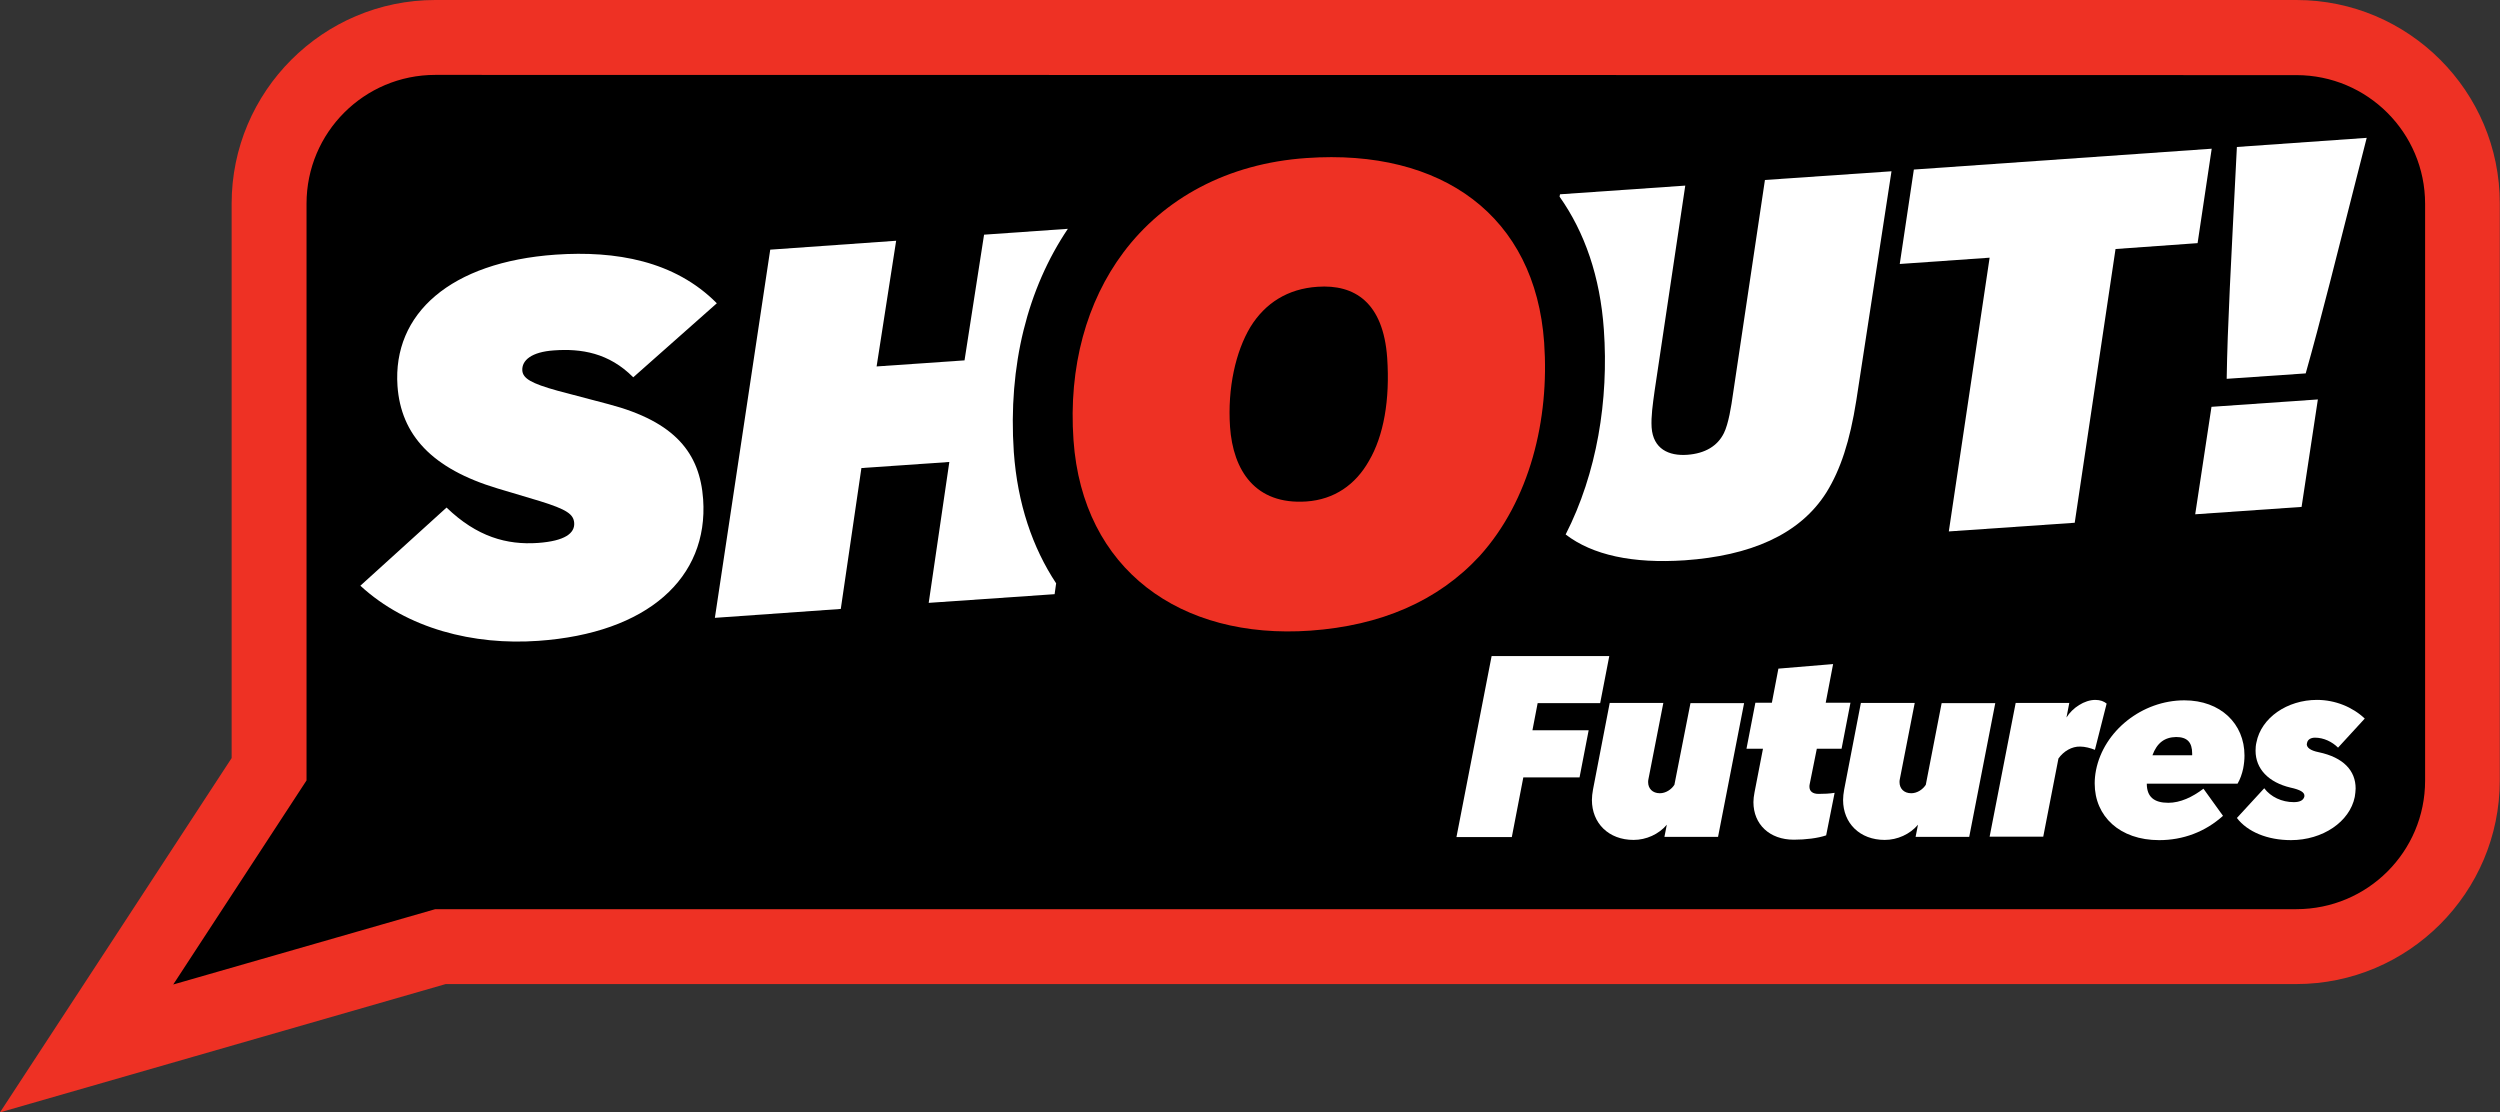
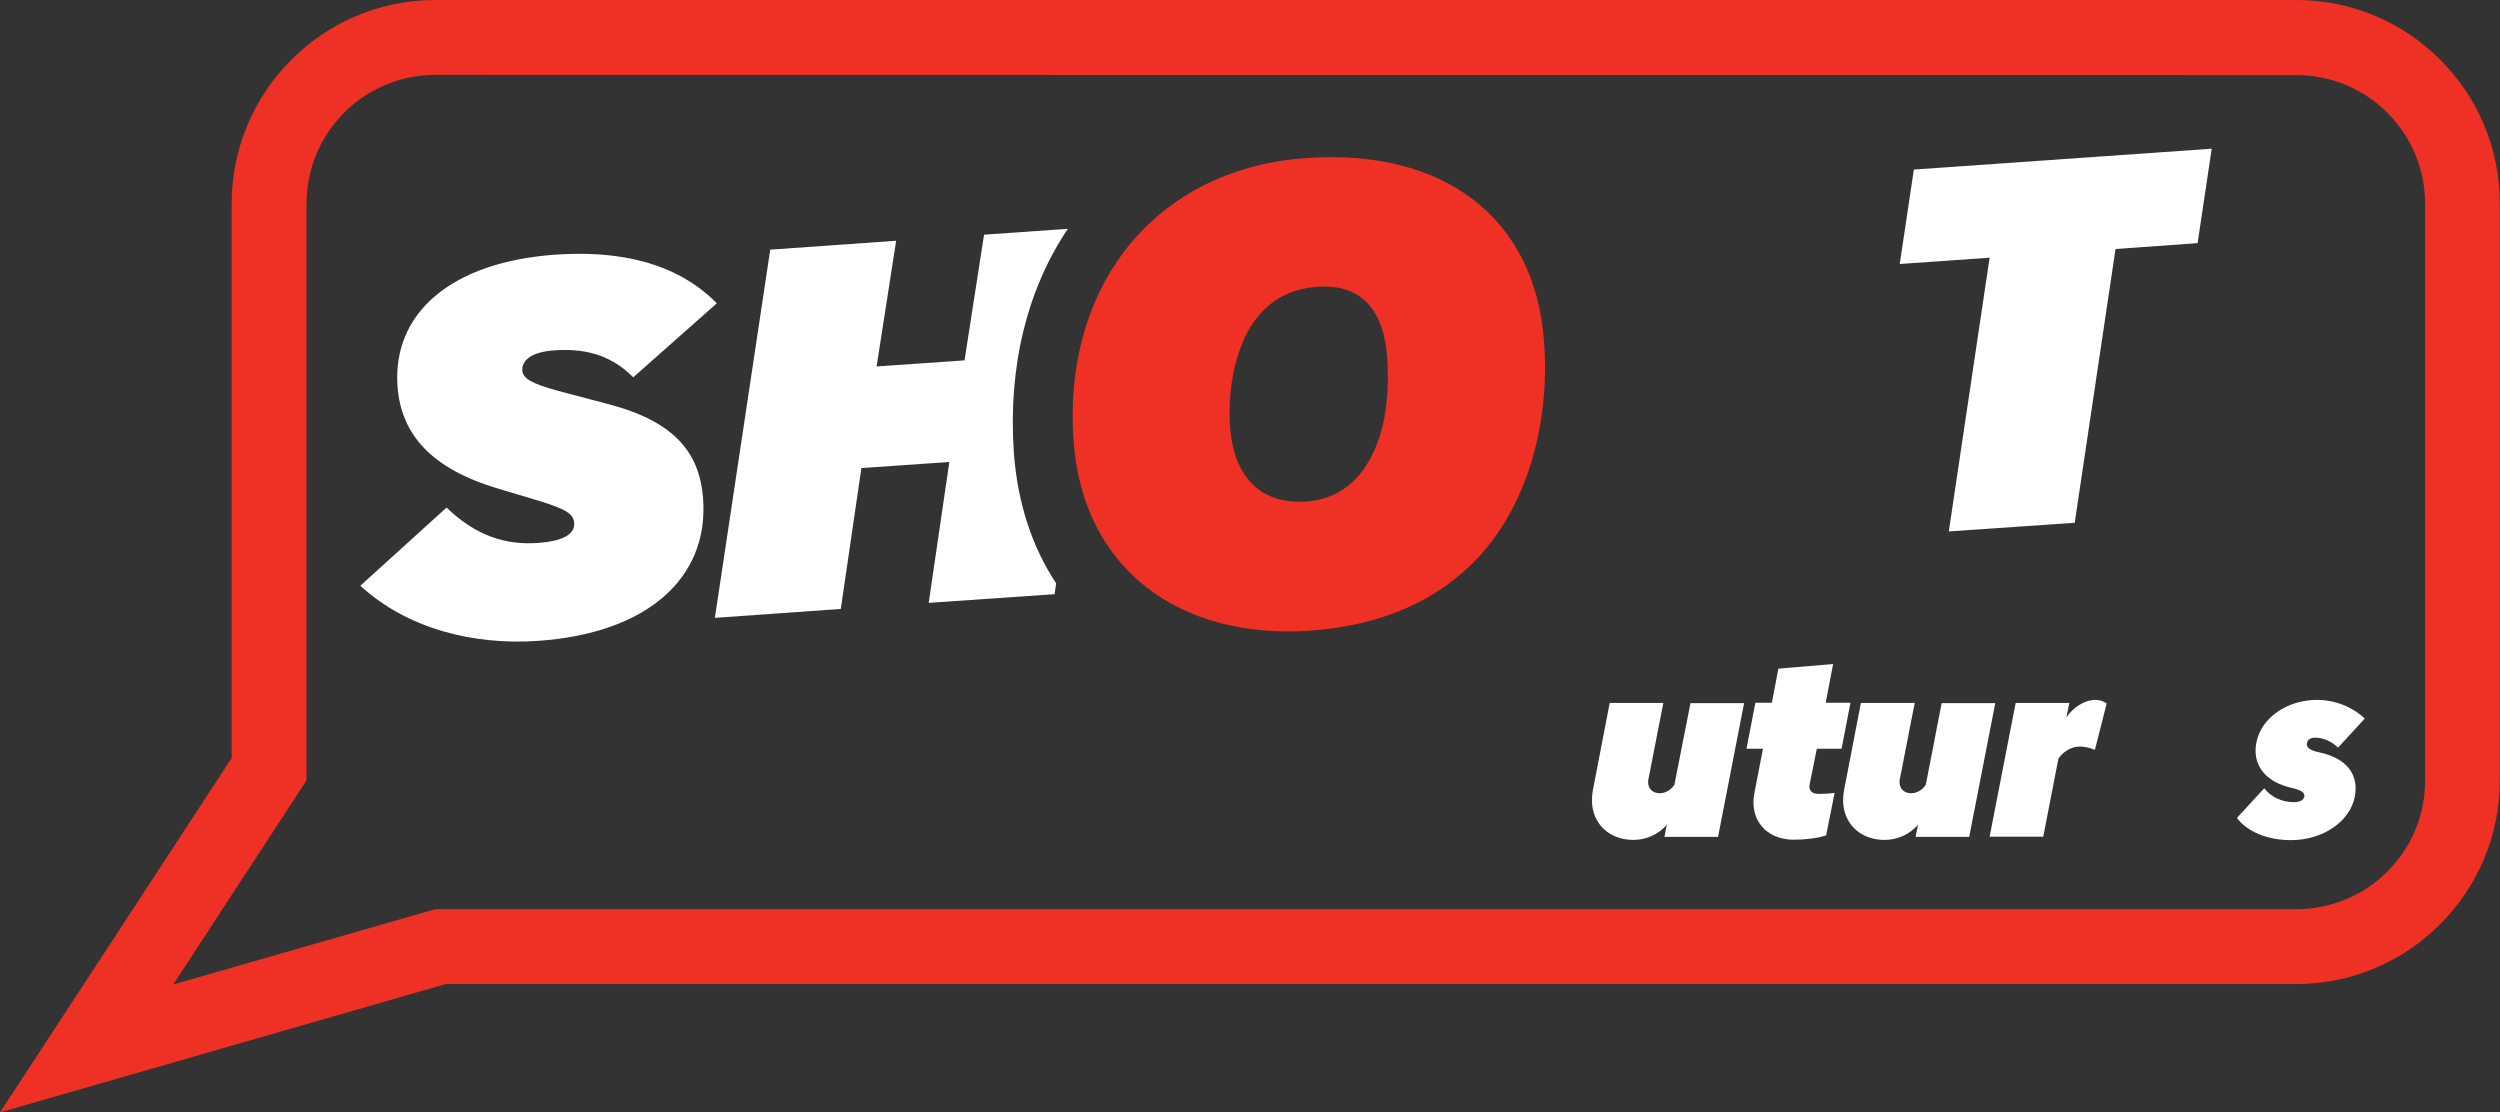
<svg xmlns="http://www.w3.org/2000/svg" version="1.1" id="Layer_1" x="0px" y="0px" viewBox="0 0 1151.6 512.4" style="enable-background:new 0 0 1151.6 512.4;" xml:space="preserve">
  <rect x="0" y="0" width="1151.6" height="512.4" fill="#333333" stroke="none" />
  <style type="text/css">
	.st0{fill:#EE3124;}
	.st1{fill:#FFFFFF;}
	.st2{enable-background:new    ;}
</style>
  <g id="Shouts">
    <g>
-       <path d="M123.9,354.3V93.8c0-42.2,34.3-76.6,76.5-76.6h857.3c42.2,0,76.5,34.3,76.5,76.6v265.7c0,42.2-34.3,76.5-76.5,76.5H202.9    l-163,47L123.9,354.3z" />
      <path class="st0" d="M1057.8,34.6c32.7,0,59.3,26.5,59.3,59.3v265.7c0,32.7-26.5,59.2-59.3,59.2H200.5L79.8,453.5l61.4-94V93.8    c0-32.7,26.5-59.3,59.3-59.3L1057.8,34.6 M1057.8,0H200.5c-51.7,0-93.8,42.1-93.8,93.8v255.4l-55.8,85.4L0,512.4l89.3-25.7    l116-33.4h852.4c51.7,0,93.8-42.1,93.8-93.8V93.8C1151.6,42.1,1109.5,0,1057.8,0" />
      <path class="st1" d="M205.7,233.8c14,13.5,27.8,17.3,42.1,16.3c12.5-0.9,17-4.5,16.7-9.2c-0.3-4-3.3-6.2-15.9-10.1l-19.4-5.8    c-30.3-9.1-44.5-24.7-46.1-47.2c-2.3-33.4,24.5-57.1,72.8-60.5c27.7-1.9,54.9,2.8,74.3,22.4l-38.5,34.1    c-11.2-11.3-24-13.3-36.5-12.4c-10.4,0.7-14.9,4.6-14.6,9.3c0.3,3.6,4,5.9,16.3,9.3l23.5,6.2c30.8,8.1,42,22.7,43.5,43.8    c2.5,36.2-25.6,61.7-76,65.2c-29.6,2.1-60.3-5.5-81.9-25.4L205.7,233.8z" />
      <polygon class="st1" points="897.7,244.8 916.5,118.7 875.1,121.6 881.6,78.1 1018.8,68.5 1012.3,112 974.5,114.7 955.7,240.8       " />
-       <path class="st1" d="M1060.2,233.5l-49,3.4l7.5-49.5l49-3.4L1060.2,233.5z M1025.7,174.5c0.4-25,1.9-51.2,4.7-106.8l59.8-4.2    c-14.9,58.6-21,83.3-28.1,108.5L1025.7,174.5z" />
      <g>
        <path class="st1" d="M491.9,105.4l-38.6,2.7l-9,57.9l-40.5,2.8l9-57.9l-58,4.1l-25.5,169.6l58-4.1l9.5-64.9l40.5-2.8l-9.5,64.9     l58-4l0.7-5c-10.9-16.5-17.8-36.7-19.5-60.5C464.3,168.2,473.4,132.9,491.9,105.4z" />
-         <path class="st1" d="M813,82.9l-14.7,98.5c-0.8,5.8-2.1,13.9-4.2,18.1c-2.9,5.9-8.6,9.4-16.9,10c-8.5,0.6-15.7-2.7-16.4-12.6     c-0.3-5,0.5-10.5,1.4-17l14.1-94.4l-57.7,4l-0.2,1.1c11.6,16.4,18.7,36.9,20.4,61.2c2.3,32.5-3.2,66.2-17.6,94.4     c12.4,9.5,30.8,13.5,54.9,11.9c29.8-2.1,52.9-11.6,65.3-31.4c6.4-10.4,10.7-23.3,13.7-42.3l16.2-105.5L813,82.9z" />
      </g>
      <path class="st0" d="M711.3,157.8c2.5,35.5-6.6,72.7-29.7,98.3c-19.3,20.9-45.7,32.1-78,34.4c-59.9,4.2-104.9-28.1-109.1-87.7    c-2.4-34,6.1-63.9,22.9-86.4c18.7-25,48-41.1,84.4-43.6C664.4,68.4,707.2,99.6,711.3,157.8 M576,150.6c-6.8,11.3-10.6,28.2-9.4,46    c1.4,20.1,11.6,36,35.2,34.4c12.8-0.9,22.6-7.7,28.8-18.7c6.8-11.6,9.7-28.1,8.4-47.4c-1.8-25.6-15-34-32.1-32.8    C593.2,133,582.8,139.6,576,150.6" />
    </g>
    <g class="st2">
-       <path class="st1" d="M687.1,302.2h54.2l-4.2,21.7h-28.8l-2.4,12.5h25.9l-4.2,21.7h-25.9l-5.3,27.5h-25.5L687.1,302.2z" />
      <path class="st1" d="M778.7,323.9h24.7l-12,61.6h-24.7l1.1-5.6c-3.7,4.4-9.5,7-15.3,7c-11.5,0-19.2-7.7-19.2-18.4    c0-1.5,0.2-3.1,0.5-4.8l7.7-39.9h24.7l-6.9,35.3c-0.1,0.4-0.1,0.8-0.1,1.2c0,2.9,2,5.1,5.4,5.1c2.7,0,5.3-1.7,6.7-3.9L778.7,323.9    z" />
      <path class="st1" d="M833.6,361.3c-0.1,0.4-0.1,0.7-0.1,1.1c0,2.1,1.5,3.3,4.2,3.3c2.4,0,5.1-0.1,7.4-0.5l-3.9,19.6    c-3.8,1.3-9.4,2-14.9,2c-11.2,0-18.6-7.1-18.6-17.3c0-1.4,0.2-2.9,0.5-4.5l3.9-20.1h-7.6l4.1-21.2h7.6l3-15.7l25.2-2.1l-3.4,17.8    h11.4l-4.1,21.2h-11.4L833.6,361.3z" />
      <path class="st1" d="M894.4,323.9h24.7l-12,61.6h-24.7l1.1-5.6c-3.7,4.4-9.5,7-15.3,7c-11.5,0-19.2-7.7-19.2-18.4    c0-1.5,0.2-3.1,0.5-4.8l7.7-39.9H882l-6.9,35.3c-0.1,0.4-0.1,0.8-0.1,1.2c0,2.9,2,5.1,5.4,5.1c2.7,0,5.3-1.7,6.7-3.9L894.4,323.9z    " />
      <path class="st1" d="M948.2,349.4l-7,36h-24.7l12-61.6h24.7l-1.3,6.7c2.8-4.5,8.3-8.1,13.3-8.1c2.3,0,4,0.7,5.2,1.7l-5.4,21.3    c-2-0.8-4.6-1.5-6.8-1.5C954.4,343.8,950.6,346,948.2,349.4z" />
-       <path class="st1" d="M998.8,369.8c5.5,0,11.1-2.6,16.2-6.5l9,12.5c-8.2,7.4-18.4,11.2-29.4,11.2c-18.2,0-29.7-11-29.7-26.1    c0-2,0.2-4,0.6-6.1c3.6-18.2,21.3-32.2,40.7-32.2c16.7,0,27.7,10.8,27.7,25.4c0,2-0.2,3.9-0.6,6c-0.5,2.4-1.4,5-2.6,7h-41.8    C988.9,367.1,992.3,369.8,998.8,369.8z M991.5,347.9h18.3v-0.8c0-5.2-2.3-7.6-7.4-7.6C997.1,339.6,993.6,342.2,991.5,347.9z" />
      <path class="st1" d="M1043,363.1c3,4,8.1,6.4,13.6,6.4c2.9,0,4.3-0.9,4.8-2.3c0.1-0.2,0.1-0.5,0.1-0.7c0-1.5-1.8-2.7-6.4-3.7    c-10.1-2.4-16.1-8.6-16.1-17c0-1.2,0.1-2.6,0.4-3.8c2.2-11.4,14.2-19.6,27.9-19.6c8.4,0,16.4,3.3,22,8.6l-12.3,13.4    c-2.7-2.7-6.6-4.6-10.6-4.6c-1.9,0-3.2,0.8-3.6,2.1c-0.1,0.4-0.2,0.7-0.2,0.9c0,1.5,1.5,2.9,5.5,3.7c11.4,2.4,17,8.5,17,16.7    c0,1.2-0.2,2.5-0.4,3.9c-2.3,11.4-14.7,19.9-29.4,19.9c-10.8,0-20-3.8-24.9-10.2L1043,363.1z" />
    </g>
  </g>
</svg>